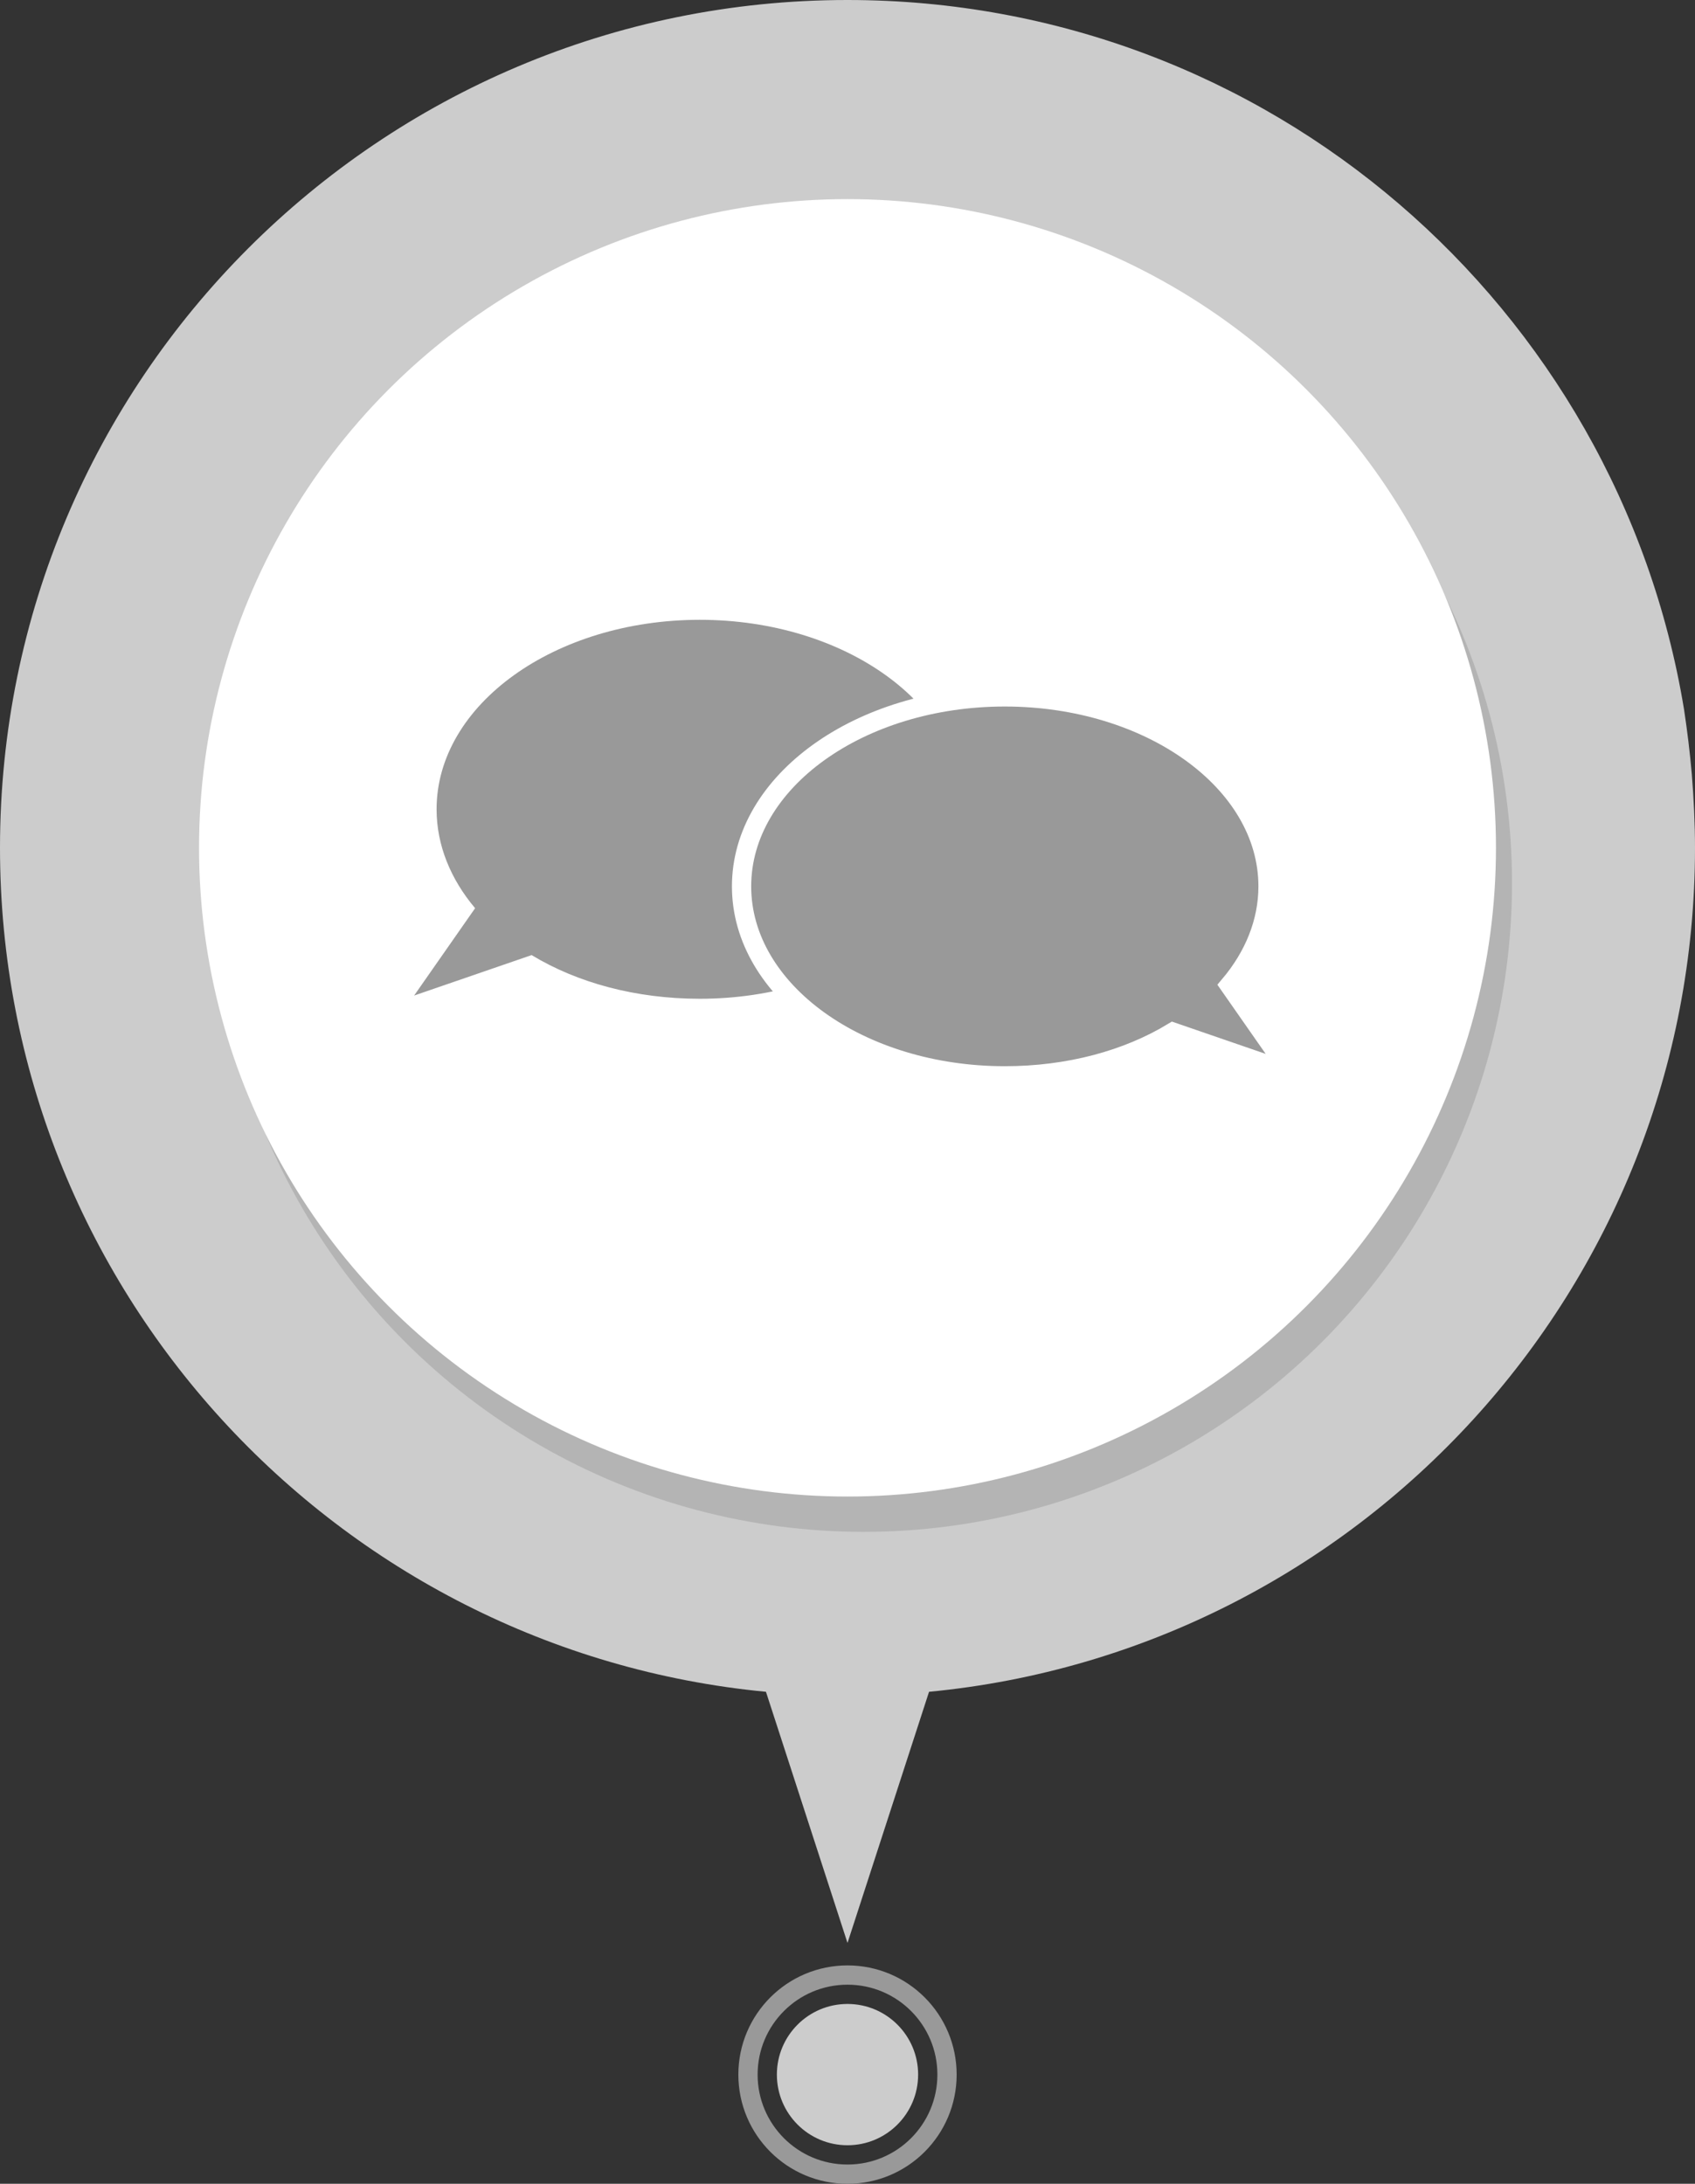
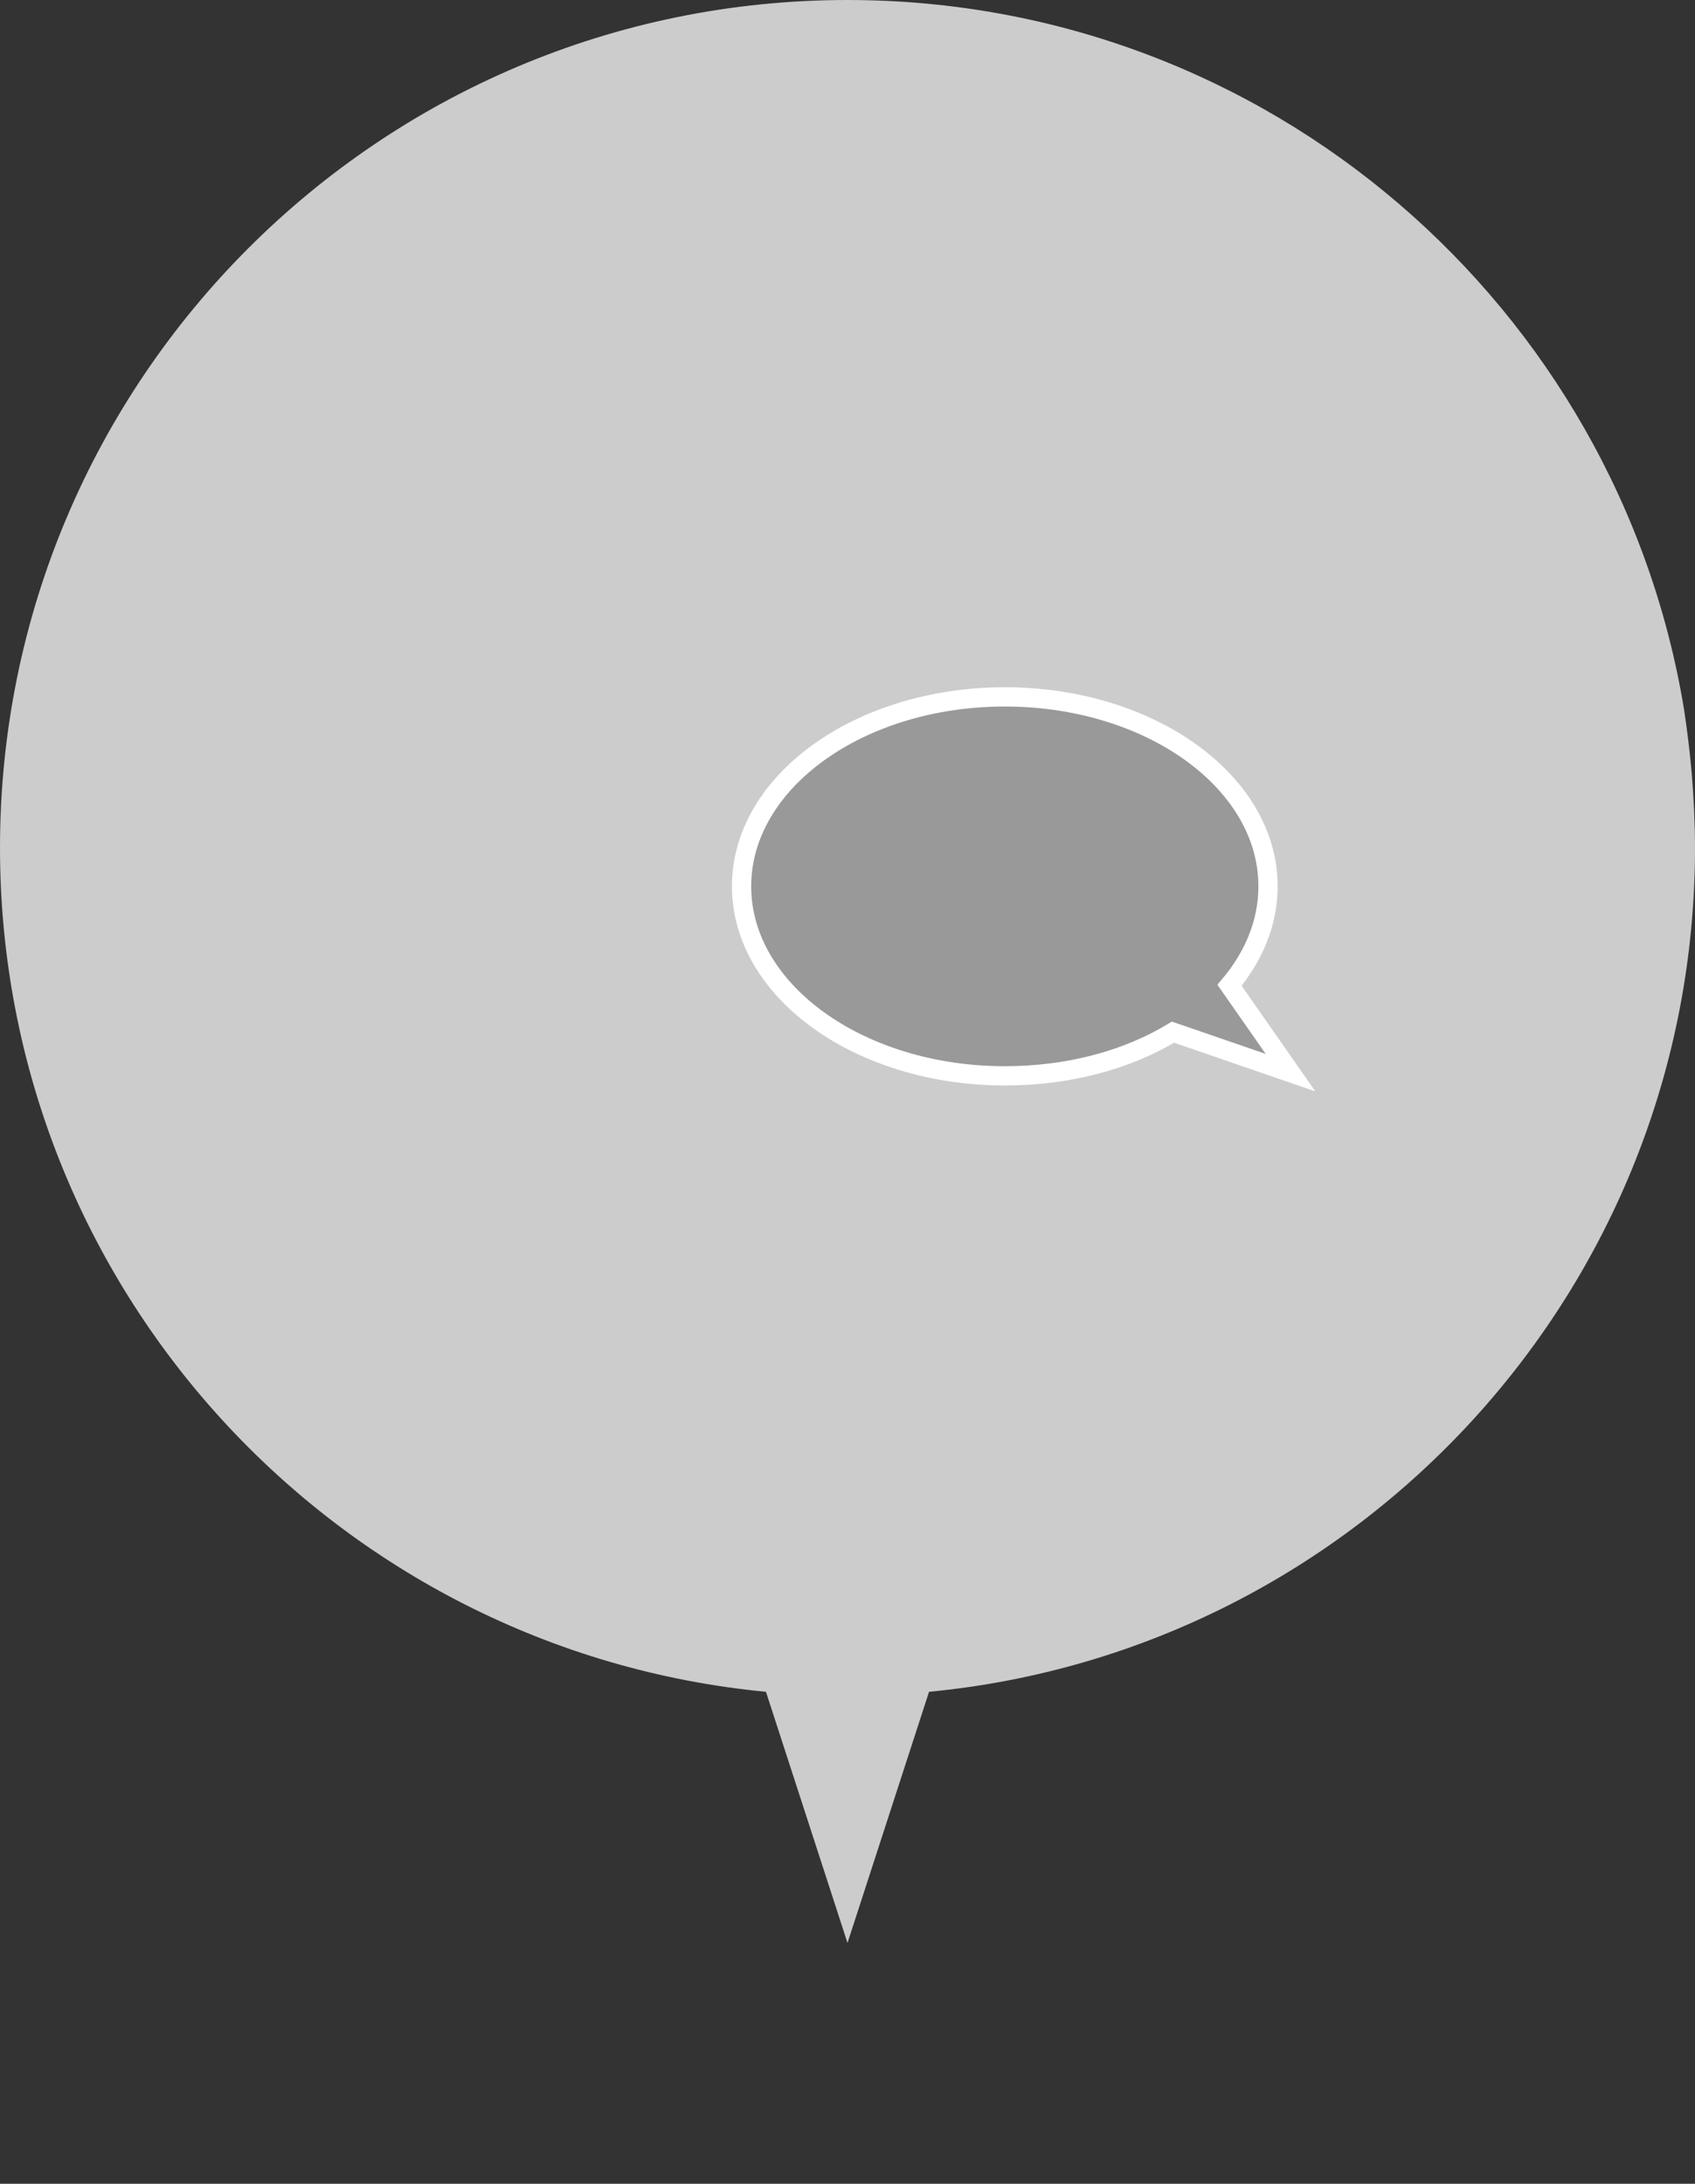
<svg xmlns="http://www.w3.org/2000/svg" version="1.1" id="Layer_1" x="0px" y="0px" viewBox="0 0 264 340" style="enable-background:new 0 0 264 340;" xml:space="preserve">
  <rect x="0" y="0" width="264" height="340" fill="#333333" stroke="none" />
  <style type="text/css">
	.st0{fill:none;stroke:#AFA38B;stroke-width:3;stroke-miterlimit:10;}
	.st1{fill:none;stroke:#999999;stroke-width:3;stroke-miterlimit:10;}
	.st2{fill:#E0D0AD;}
	.st3{opacity:0.12;}
	.st4{fill:#FFFFFF;}
	.st5{fill:#CCCCCC;}
	.st6{fill:none;stroke:#8D9CA0;stroke-width:3;stroke-miterlimit:10;}
	.st7{fill:#A5B9BF;}
	.st8{fill:#999999;}
	.st9{fill:#999999;stroke:#FFFFFF;stroke-width:3;stroke-miterlimit:10;}
	.st10{fill:#C6C6C6;}
	.st11{fill:#A5A5A5;}
	.st12{fill:#BABABA;}
	.st13{fill:none;stroke:#666666;stroke-width:2.595;stroke-miterlimit:10;}
	.st14{fill:#666666;}
</style>
-   <circle class="st1" cx="132" cy="323" r="15.5" />
  <path class="st5" d="M264,132c0-3.9-0.2-7.7-0.5-11.5c-0.3-3.4-0.7-6.7-1.2-10C252,47.8,197.6,0,132,0C59.1,0,0,59.1,0,132  c0,68.6,52.4,125,119.3,131.4l12.7,39.1l12.7-39.1C211.6,257,264,200.6,264,132z" />
  <g>
-     <circle class="st3" cx="134.5" cy="137.5" r="101" />
-     <circle class="st4" cx="132" cy="132" r="101" />
-   </g>
-   <circle class="st5" cx="132" cy="323" r="11" />
+     </g>
  <g>
-     <path class="st8" d="M109,96.5c-22.6,0-41,13.2-41,29.5c0,5.6,2.2,10.9,6,15.4L64.5,155l18.3-6.3c7.1,4.3,16.2,6.8,26.2,6.8   c22.6,0,41-13.2,41-29.5C150,109.7,131.6,96.5,109,96.5z" />
    <path class="st9" d="M156.5,108.5c22.6,0,41,13.2,41,29.5c0,5.6-2.2,10.9-6,15.4L201,167l-18.3-6.3c-7.1,4.3-16.2,6.8-26.2,6.8   c-22.6,0-41-13.2-41-29.5C115.5,121.7,133.9,108.5,156.5,108.5z" />
  </g>
</svg>